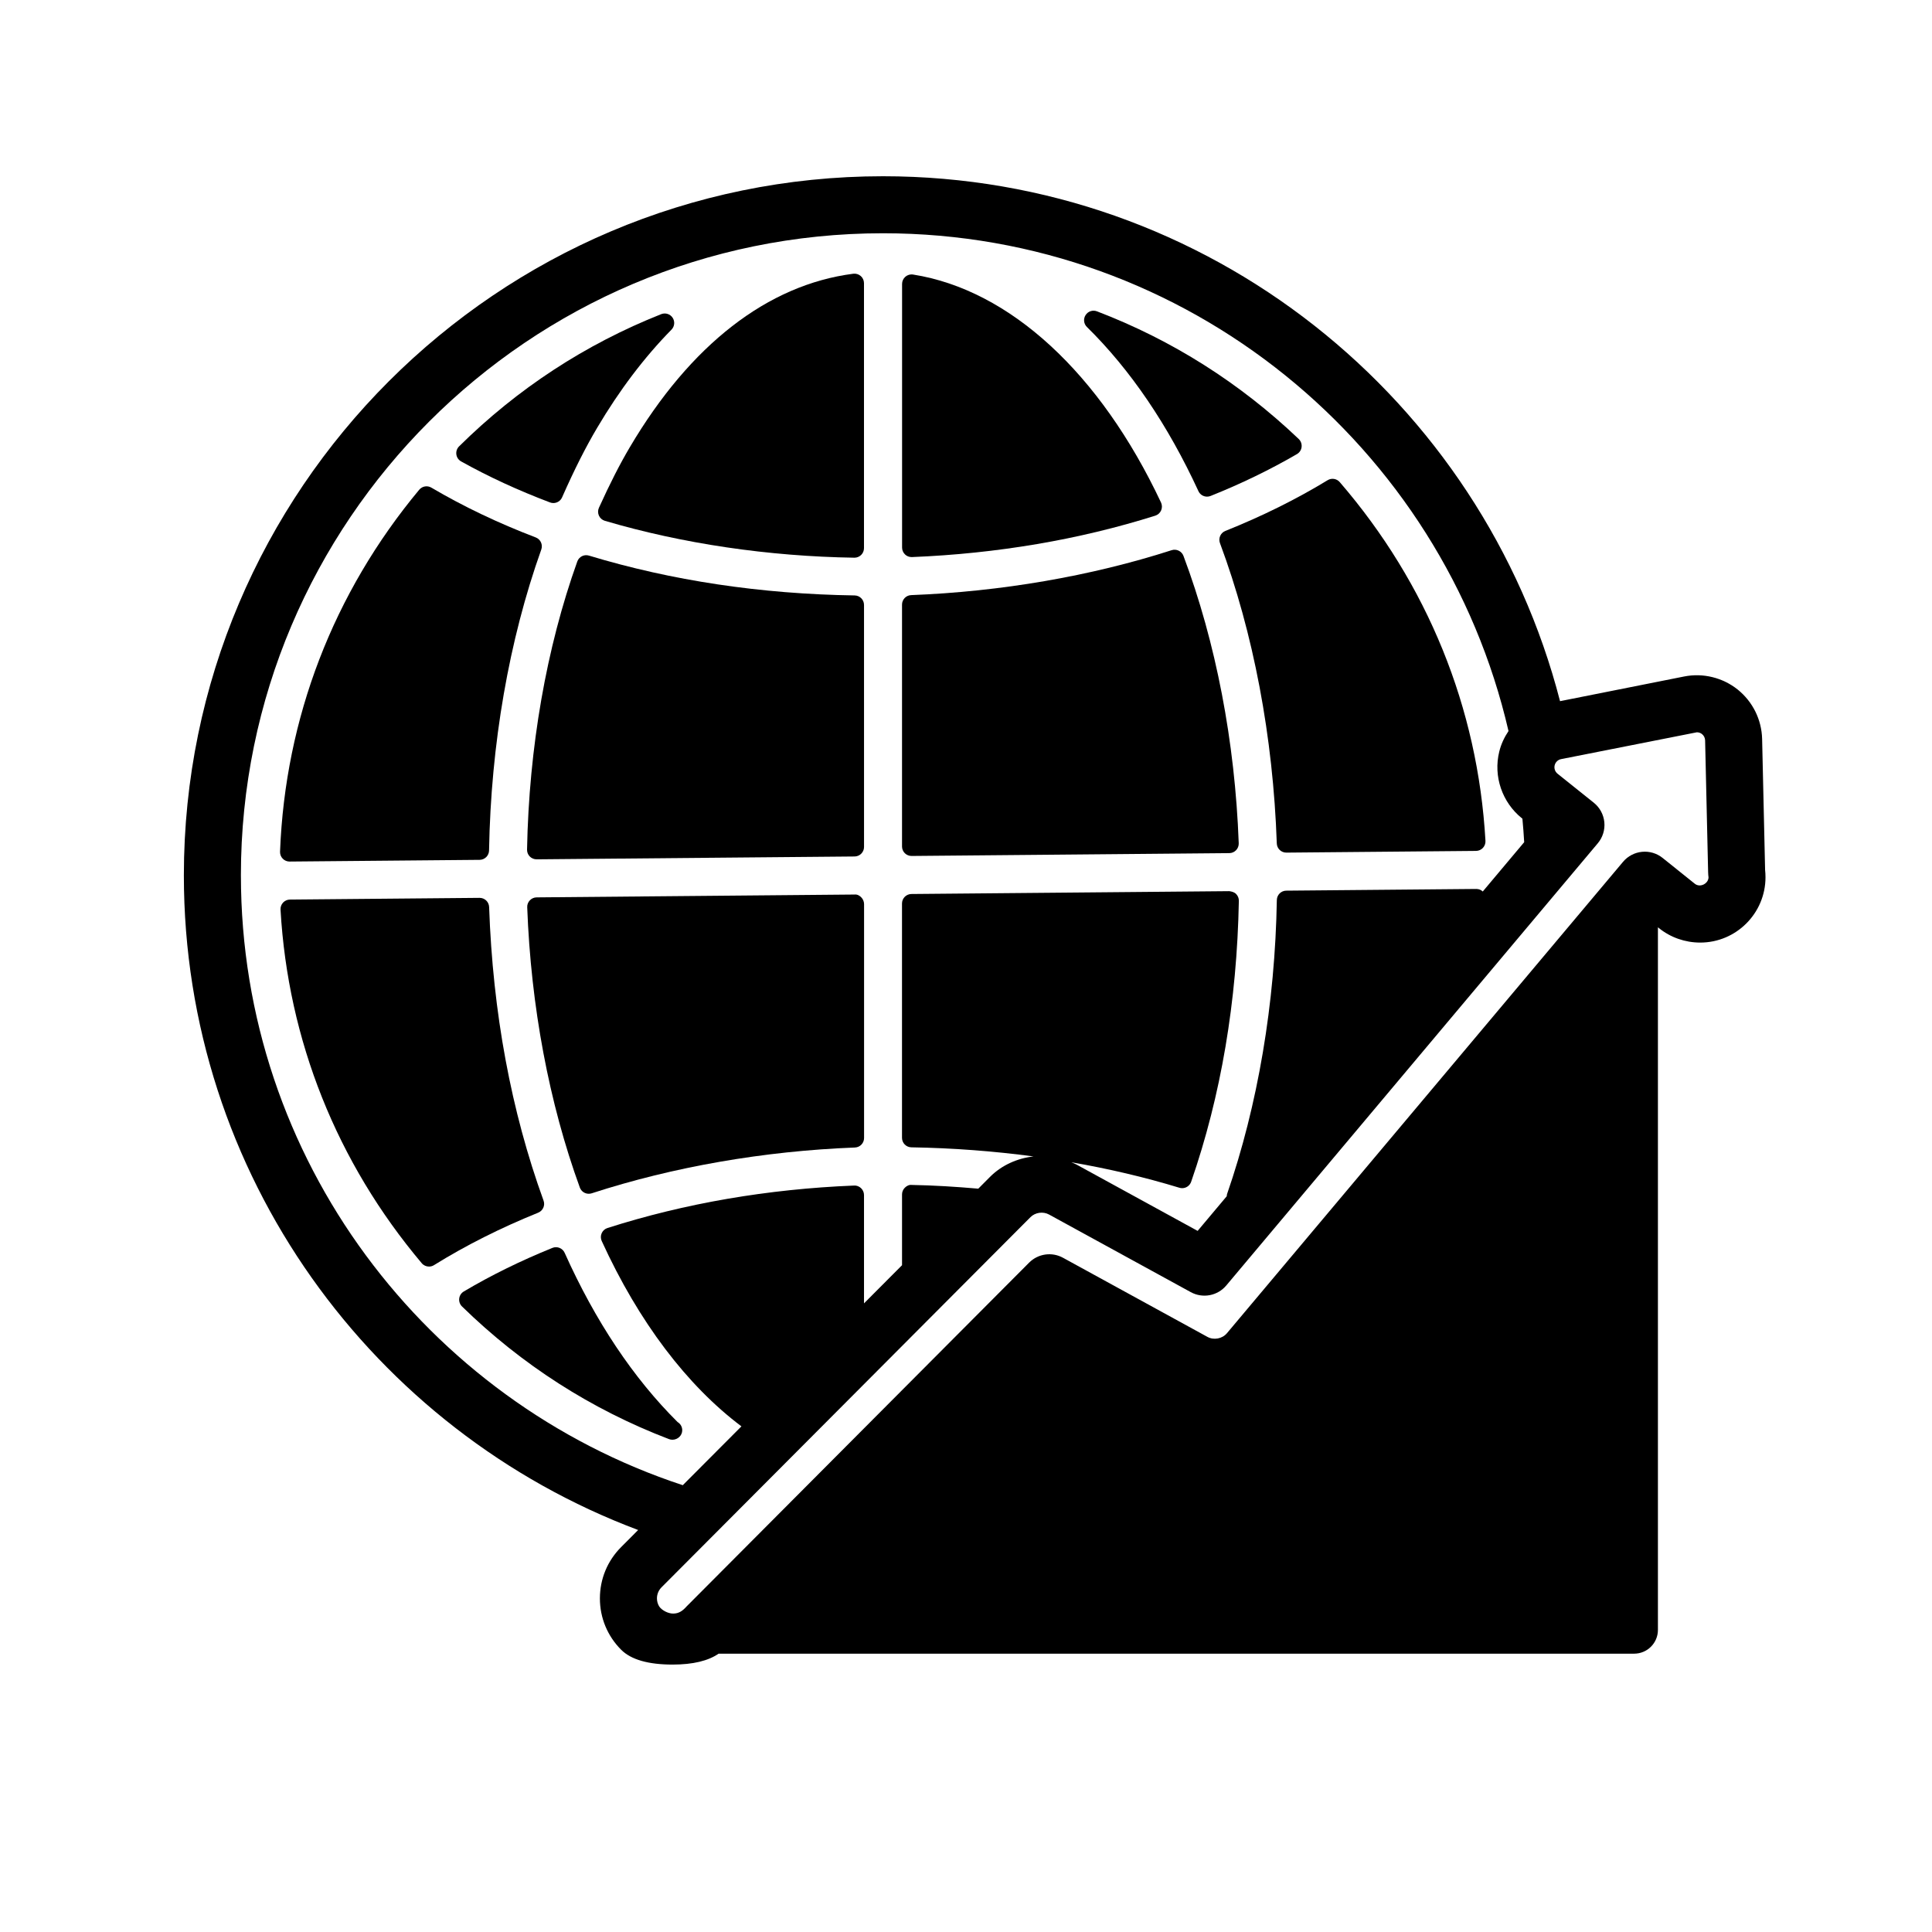
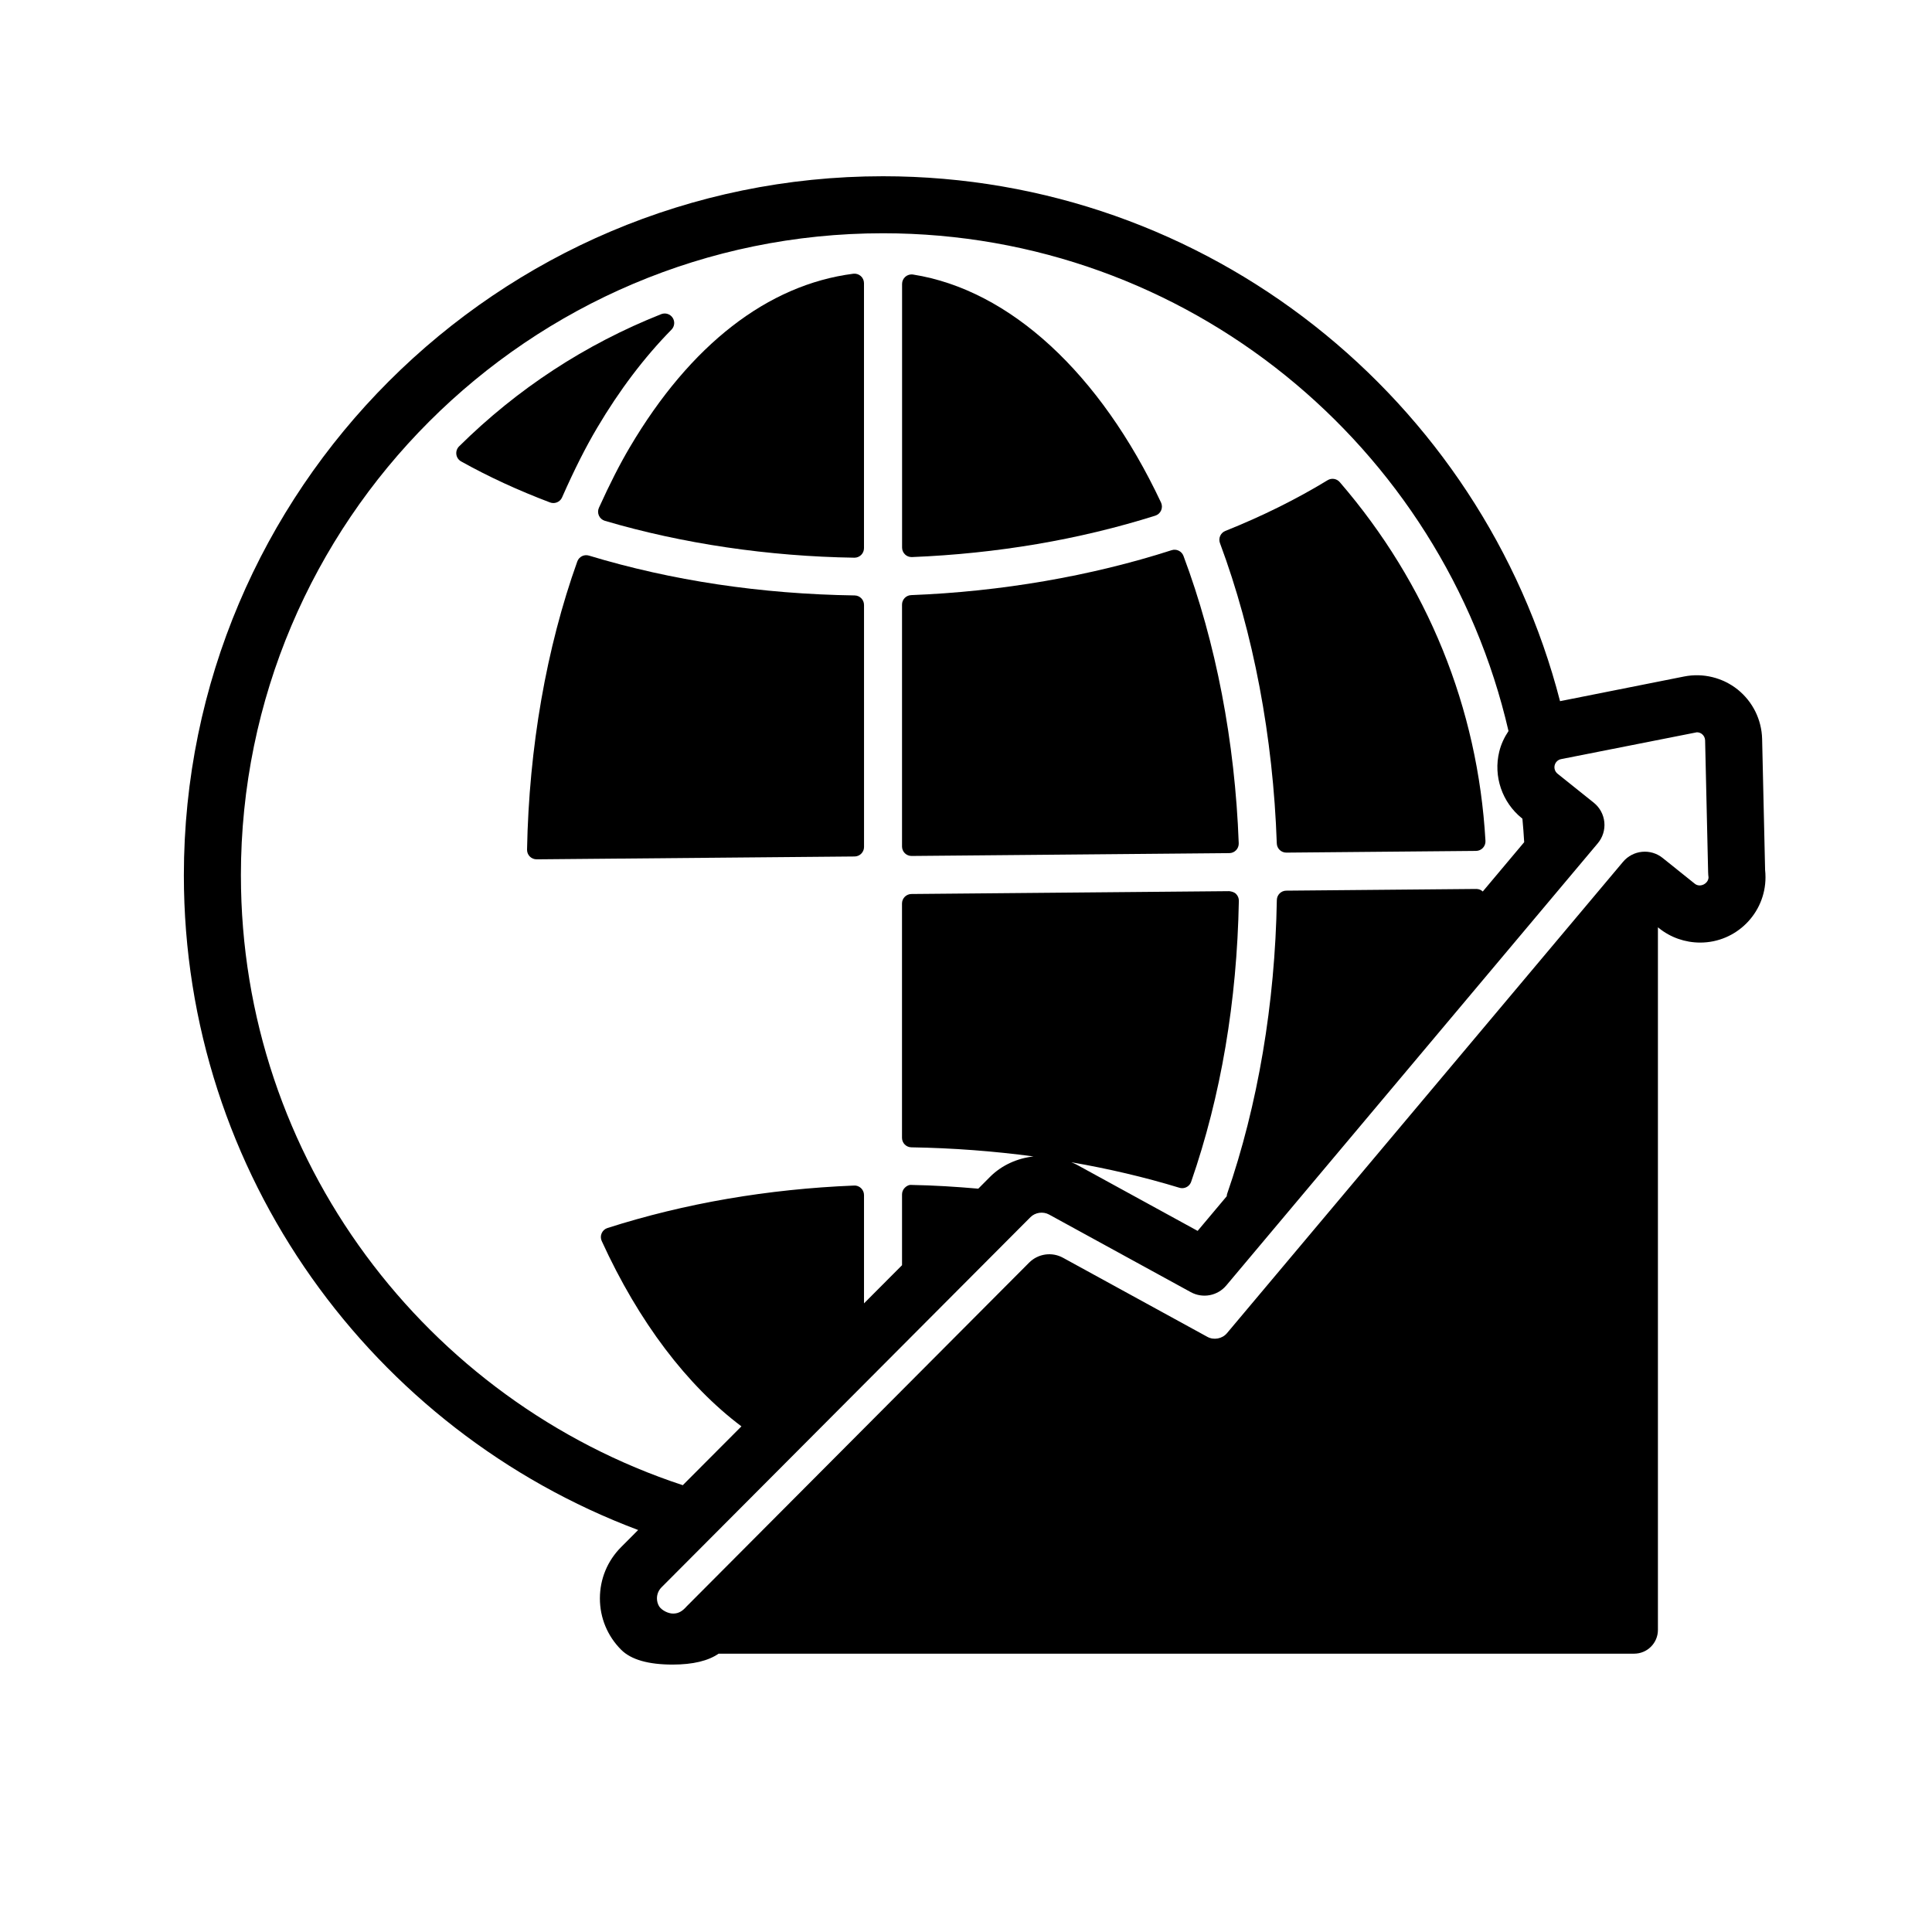
<svg xmlns="http://www.w3.org/2000/svg" fill="#000000" width="800px" height="800px" version="1.1" viewBox="144 144 512 512">
  <g>
    <path d="m467.3 287.92c8.879 23.82 14.086 51.344 15.062 79.598 0.047 1.359 1.16 2.434 2.519 2.434h0.02l50.266-0.453c0.691-0.004 1.344-0.297 1.82-0.797 0.469-0.504 0.715-1.18 0.676-1.863-2.004-35.238-15.355-68.113-38.617-95.074-0.801-0.934-2.16-1.152-3.219-0.504-8.211 5.008-17.324 9.531-27.094 13.441-1.277 0.508-1.906 1.938-1.434 3.219z" />
-     <path d="m372.23 381.79c-0.48-0.473-1.023-0.805-1.793-0.73l-84.227 0.754c-0.68 0.004-1.328 0.289-1.797 0.781-0.473 0.492-0.727 1.152-0.695 1.832 0.969 26.191 5.785 51.879 13.941 74.277 0.371 1.023 1.336 1.656 2.367 1.656 0.258 0 0.523-0.039 0.781-0.121 21.562-7.012 45.68-11.211 69.758-12.137 1.355-0.051 2.422-1.164 2.422-2.519v-62.008c-0.016-0.668-0.281-1.312-0.758-1.785z" />
-     <path d="m293.64 476.01c-0.555-1.238-2-1.812-3.246-1.305-8.43 3.414-16.328 7.301-23.484 11.551-0.676 0.398-1.125 1.09-1.215 1.867-0.09 0.777 0.18 1.551 0.742 2.102 15.828 15.461 34.285 27.293 54.844 35.152 0.297 0.109 0.598 0.168 0.902 0.168h0.055c1.367-0.02 2.562-1.113 2.562-2.519 0-0.918-0.488-1.723-1.223-2.16-11.734-11.652-21.812-26.742-29.938-44.855z" />
    <path d="m286.2 371.73h0.02l84.258-0.754c1.379-0.012 2.5-1.137 2.5-2.519l-0.004-64.141c0-1.375-1.102-2.5-2.484-2.519-24.801-0.371-48.492-3.918-70.402-10.555-1.301-0.398-2.648 0.297-3.102 1.562-8.195 22.898-12.801 49.309-13.312 76.363-0.012 0.68 0.25 1.336 0.73 1.82 0.48 0.477 1.125 0.742 1.797 0.742z" />
-     <path d="m220.73 372.32h0.02l50.355-0.453c1.367-0.012 2.473-1.109 2.5-2.473 0.492-28.172 5.281-55.75 13.844-79.77 0.457-1.289-0.195-2.711-1.477-3.199-9.883-3.773-19.195-8.211-27.66-13.199-1.074-0.629-2.422-0.387-3.215 0.559-22.766 27.352-35.52 60.52-36.883 95.922-0.023 0.684 0.227 1.355 0.711 1.848 0.469 0.488 1.125 0.766 1.805 0.766z" />
    <path d="m302.72 278.57c-0.301 0.66-0.297 1.426 0.004 2.086 0.301 0.664 0.875 1.16 1.578 1.367 20.516 6.051 43.371 9.43 66.109 9.773h0.035c0.66 0 1.293-0.262 1.77-0.727 0.48-0.473 0.75-1.125 0.75-1.793v-70.234c0-0.727-0.312-1.414-0.855-1.891-0.543-0.473-1.266-0.699-1.984-0.609-22.695 2.926-43.172 18.816-59.207 45.957-2.676 4.527-5.281 9.645-8.199 16.07z" />
    <path d="m266.2 266.28c7.219 4.035 15.145 7.691 23.562 10.871 0.293 0.109 0.594 0.16 0.891 0.16 0.969 0 1.891-0.562 2.301-1.496 3.273-7.402 6.231-13.262 9.301-18.445 5.879-9.949 12.504-18.695 19.695-26.012 0.836-0.848 0.961-2.168 0.301-3.16-0.66-0.992-1.918-1.379-3.027-0.945-20.098 7.977-38.113 19.758-53.559 35.035-0.562 0.555-0.832 1.344-0.727 2.133 0.105 0.789 0.574 1.473 1.262 1.859z" />
-     <path d="m288.05 462.18c-8.605-23.723-13.453-49.902-14.426-77.805-0.047-1.359-1.16-2.434-2.519-2.434h-0.02l-50.246 0.453c-0.691 0.004-1.344 0.297-1.82 0.797-0.469 0.504-0.715 1.18-0.676 1.863 1.977 34.605 14.914 67.008 37.418 93.703 0.492 0.586 1.203 0.898 1.93 0.898 0.453 0 0.918-0.121 1.324-0.379 8.383-5.211 17.668-9.883 27.598-13.898 1.273-0.516 1.902-1.926 1.438-3.199z" />
-     <path d="m461.59 274.15c0.422 0.922 1.336 1.465 2.289 1.465 0.312 0 0.629-0.055 0.938-0.18 8.082-3.231 15.781-6.961 22.887-11.094 0.684-0.398 1.145-1.094 1.234-1.883 0.09-0.789-0.191-1.57-0.762-2.117-15.559-14.832-33.543-26.219-53.461-33.832-1.129-0.434-2.379-0.016-3.023 0.992-0.645 1.004-0.5 2.316 0.352 3.152 11.535 11.336 21.473 25.973 29.547 43.496z" />
    <path d="m385.57 291.63h0.105c22.586-0.918 44.281-4.609 64.484-10.973 0.695-0.215 1.258-0.727 1.551-1.391 0.293-0.664 0.281-1.426-0.023-2.086-16.164-34.352-40.113-56.375-65.711-60.422-0.73-0.121-1.473 0.098-2.031 0.57-0.559 0.48-0.883 1.18-0.883 1.914v69.867c0 0.684 0.281 1.344 0.777 1.82 0.453 0.449 1.078 0.699 1.73 0.699z" />
    <path d="m385.57 370.84h0.02l84.195-0.754c0.68-0.004 1.328-0.289 1.797-0.781 0.469-0.492 0.719-1.152 0.695-1.832-0.988-26.918-6.055-53.246-14.645-76.156-0.473-1.258-1.855-1.926-3.133-1.512-21.34 6.867-45.219 10.988-69.031 11.906-1.355 0.051-2.422 1.164-2.422 2.519v64.094c0 0.672 0.266 1.316 0.746 1.789 0.473 0.465 1.113 0.727 1.777 0.727z" />
    <path d="m611.77 374.45-0.789-34.602c-0.121-5.109-2.473-9.879-6.469-13.105-3.934-3.152-9.176-4.473-14.203-3.465l-32.883 6.539c-20.578-79.895-93.191-139.11-179.42-139.11-102.16 0-185.28 83.113-185.28 185.27 0 79.336 50.148 147.13 120.39 173.49l-4.5 4.516c-3.637 3.637-5.637 8.469-5.637 13.613 0 5.144 2 9.977 5.648 13.621 2.609 2.602 7.184 3.914 13.609 3.914 5.445 0 9.477-1.008 12.203-2.891h242.63c3.477 0 6.297-2.82 6.297-6.297v-186.2l0.301 0.242c3.055 2.457 6.902 3.809 10.906 3.809 9.539 0 17.301-7.766 17.301-17.301 0.004-0.691-0.039-1.375-0.113-2.047zm-403.93 1.527c0-93.824 76.332-170.16 170.16-170.16 80.676 0 148.37 56.457 165.77 131.92-1.109 1.652-1.977 3.481-2.457 5.477-1.594 6.5 0.754 13.406 5.984 17.617l0.156 0.125c0.18 2.07 0.367 4.141 0.473 6.231l-10.977 13.07c-0.449-0.418-0.941-0.656-1.703-0.676l-50.371 0.453c-1.367 0.012-2.473 1.109-2.5 2.473-0.469 27.43-5.031 54.391-13.195 77.949-0.066 0.18-0.055 0.363-0.074 0.551l-7.719 9.191-32.129-17.594c-0.438-0.238-0.906-0.398-1.359-0.598 9.863 1.715 19.441 3.949 28.656 6.762 0.242 0.074 0.492 0.109 0.734 0.109 1.047 0 2.019-0.656 2.379-1.691 7.891-22.742 12.141-47.793 12.641-74.453 0.012-0.68-0.25-1.336-0.73-1.82-0.48-0.484-1.113-0.648-1.812-0.746l-84.227 0.754c-1.379 0.012-2.5 1.137-2.5 2.519v62.094c0 1.375 1.102 2.5 2.481 2.519 11.07 0.18 21.871 1.012 32.375 2.414-4.281 0.48-8.414 2.301-11.523 5.41l-3.117 3.133c-5.863-0.508-11.754-0.887-17.648-0.988-0.68-0.09-1.328 0.246-1.809 0.727-0.484 0.473-0.75 1.117-0.75 1.793v18.75l-10.078 10.113v-28.703c0-0.684-0.281-1.34-0.777-1.82-0.492-0.473-1.188-0.75-1.844-0.699-22.898 0.926-44.891 4.711-65.363 11.254-0.684 0.215-1.246 0.719-1.535 1.379-0.293 0.66-0.289 1.41 0.012 2.066 9.828 21.508 22.637 38.301 37.023 49.117l-15.543 15.594c-67.902-22.355-117.1-86.324-117.1-161.62zm385.3 2.223-8.523-6.832c-3.203-2.574-7.875-2.106-10.508 1.039l-104.96 124.91c-1.246 1.477-3.481 1.895-5.16 0.973l-38.281-20.969c-2.949-1.617-6.609-1.09-8.984 1.293l-90.746 91.082c-1.004 1.133-2.031 1.926-3.598 1.918-1.336 0-2.992-0.867-3.684-1.883-0.387-0.641-0.598-1.375-0.598-2.144 0-1.109 0.43-2.144 1.219-2.938l97.766-98.09c1.27-1.266 3.34-1.562 4.922-0.699l37.559 20.566c3.16 1.734 7.098 0.996 9.418-1.77l98.449-117.18c1.309-1.559 1.934-3.578 1.734-5.602-0.203-2.023-1.211-3.883-2.797-5.152l-9.602-7.684c-0.664-0.535-0.969-1.41-0.762-2.242 0.203-0.82 0.867-1.461 1.691-1.621l35.992-7.113c0.5 0 0.984 0.172 1.352 0.465 0.516 0.414 0.816 1.027 0.832 1.676l0.801 35.004c0.004 0.328 0.051 0.969 0.102 1.289-0.012 1.664-2.234 2.832-3.637 1.699z" />
  </g>
</svg>